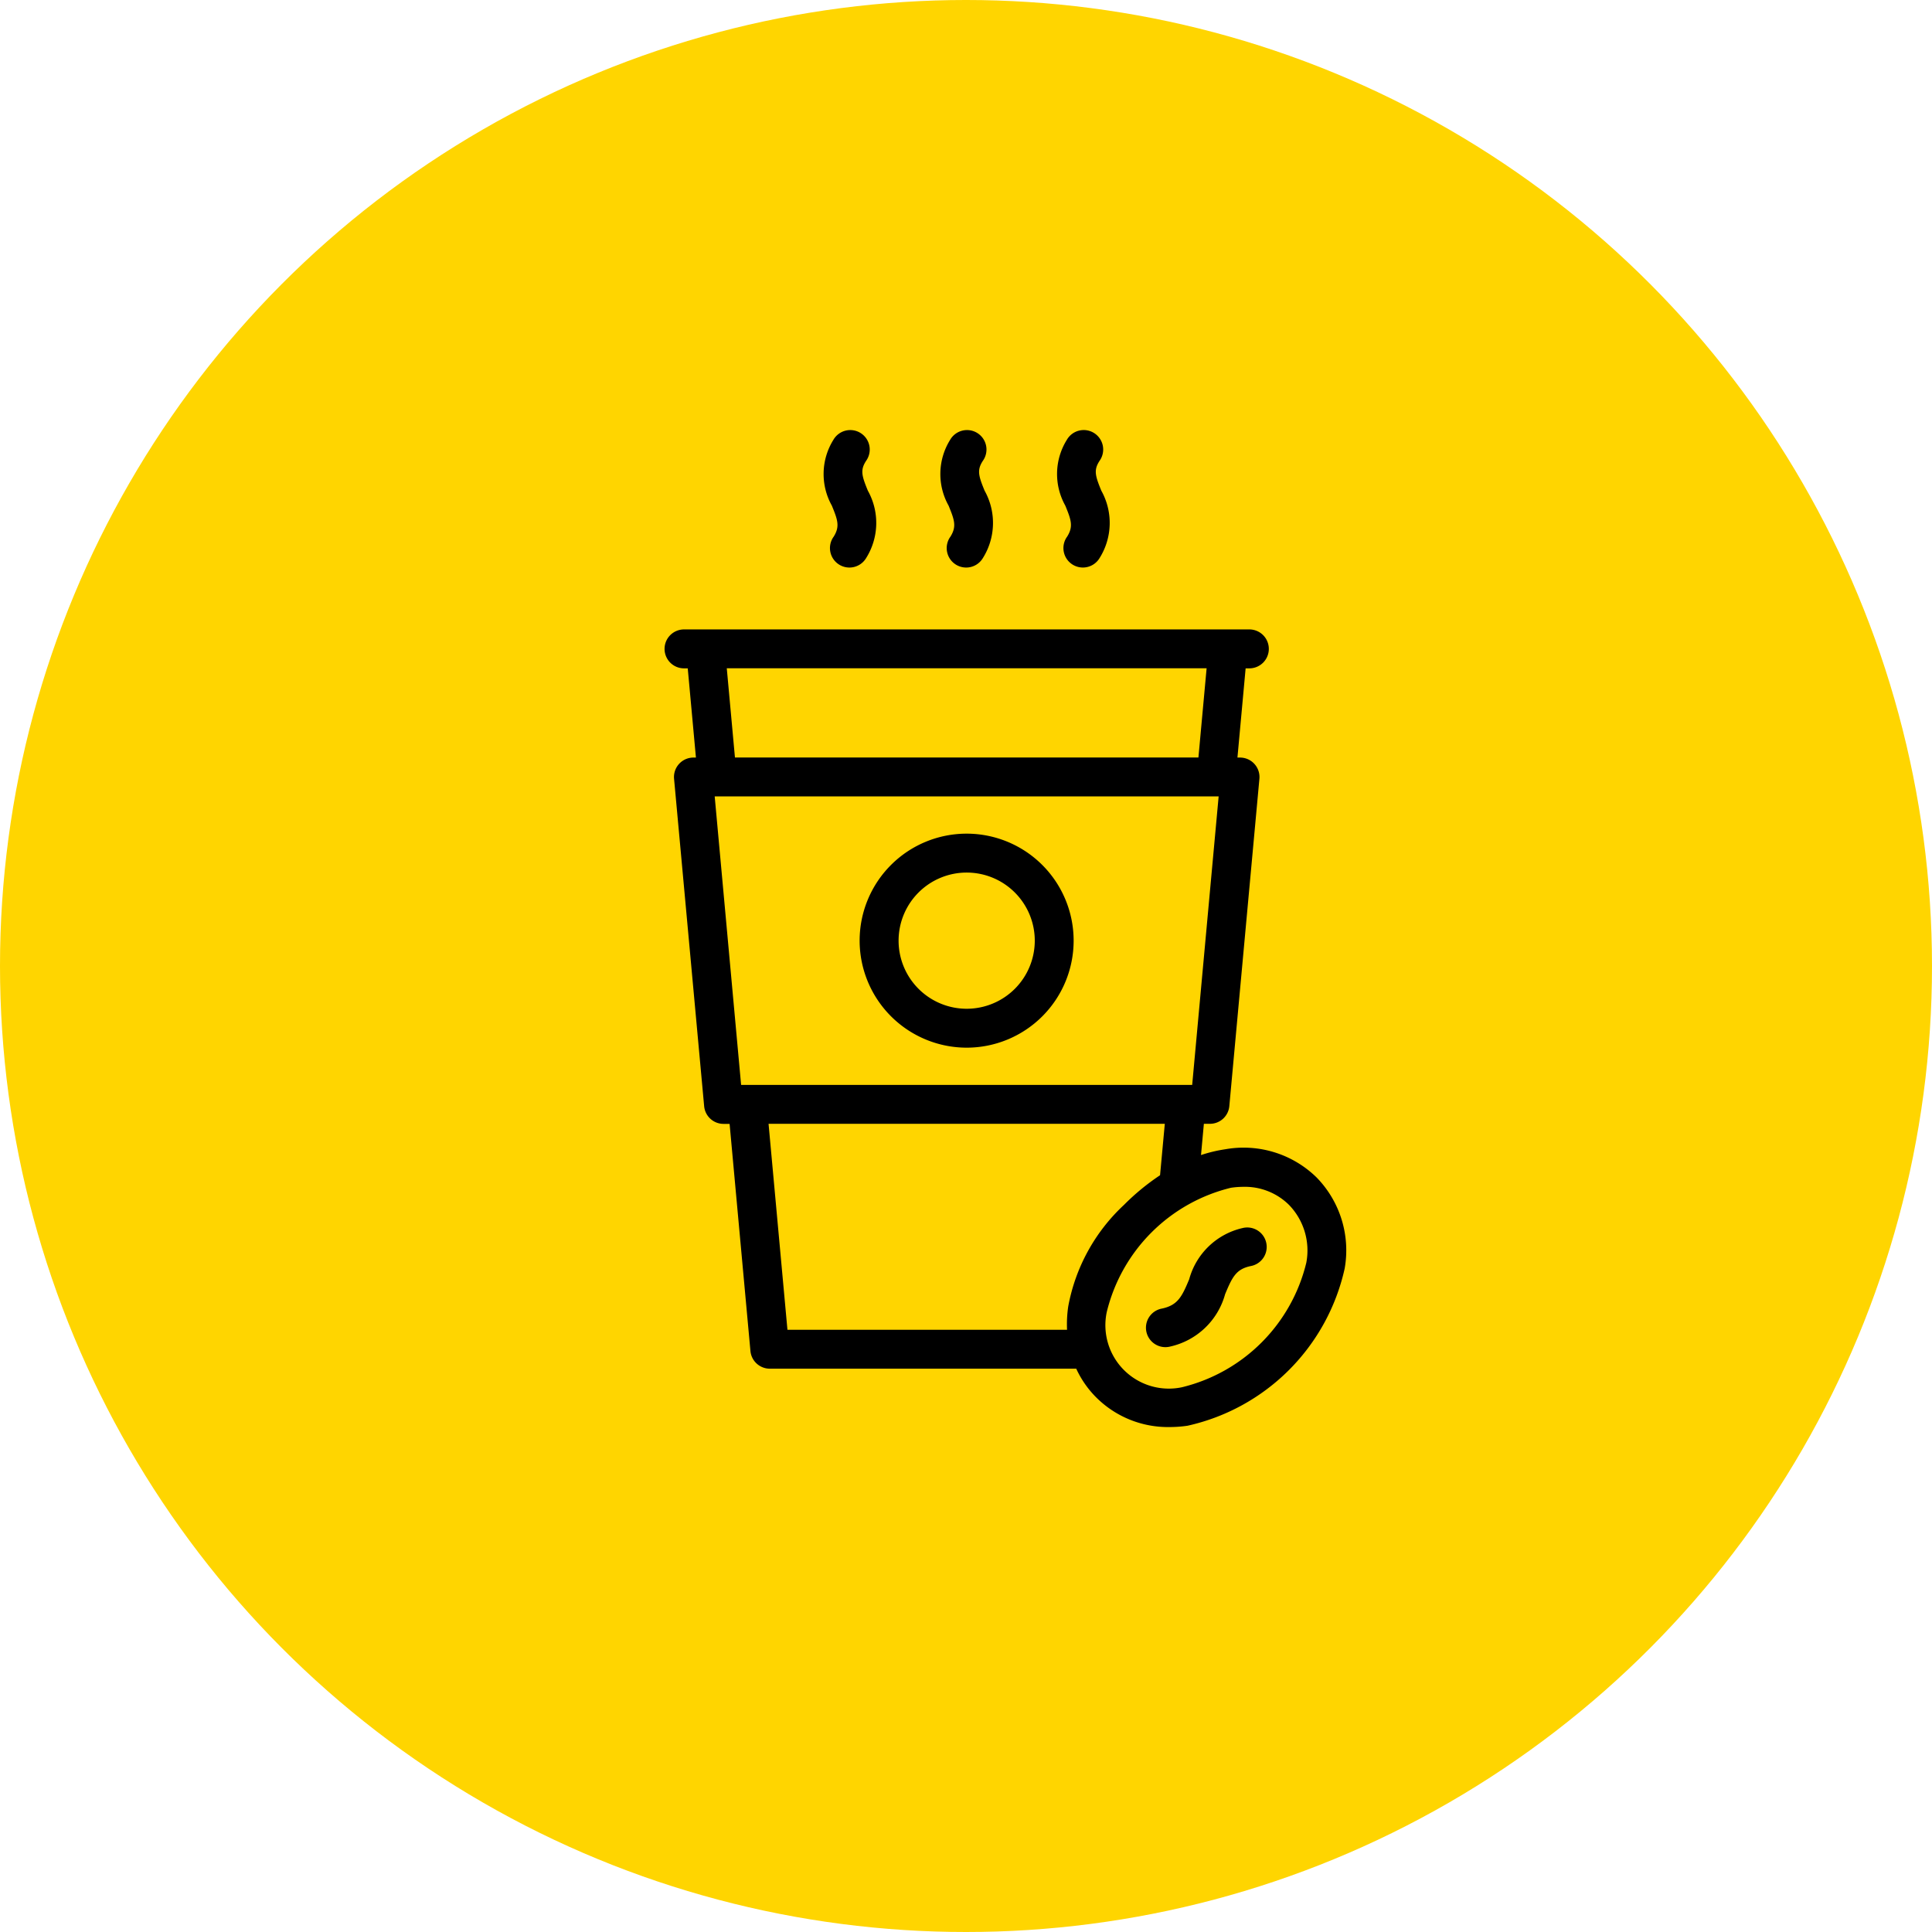
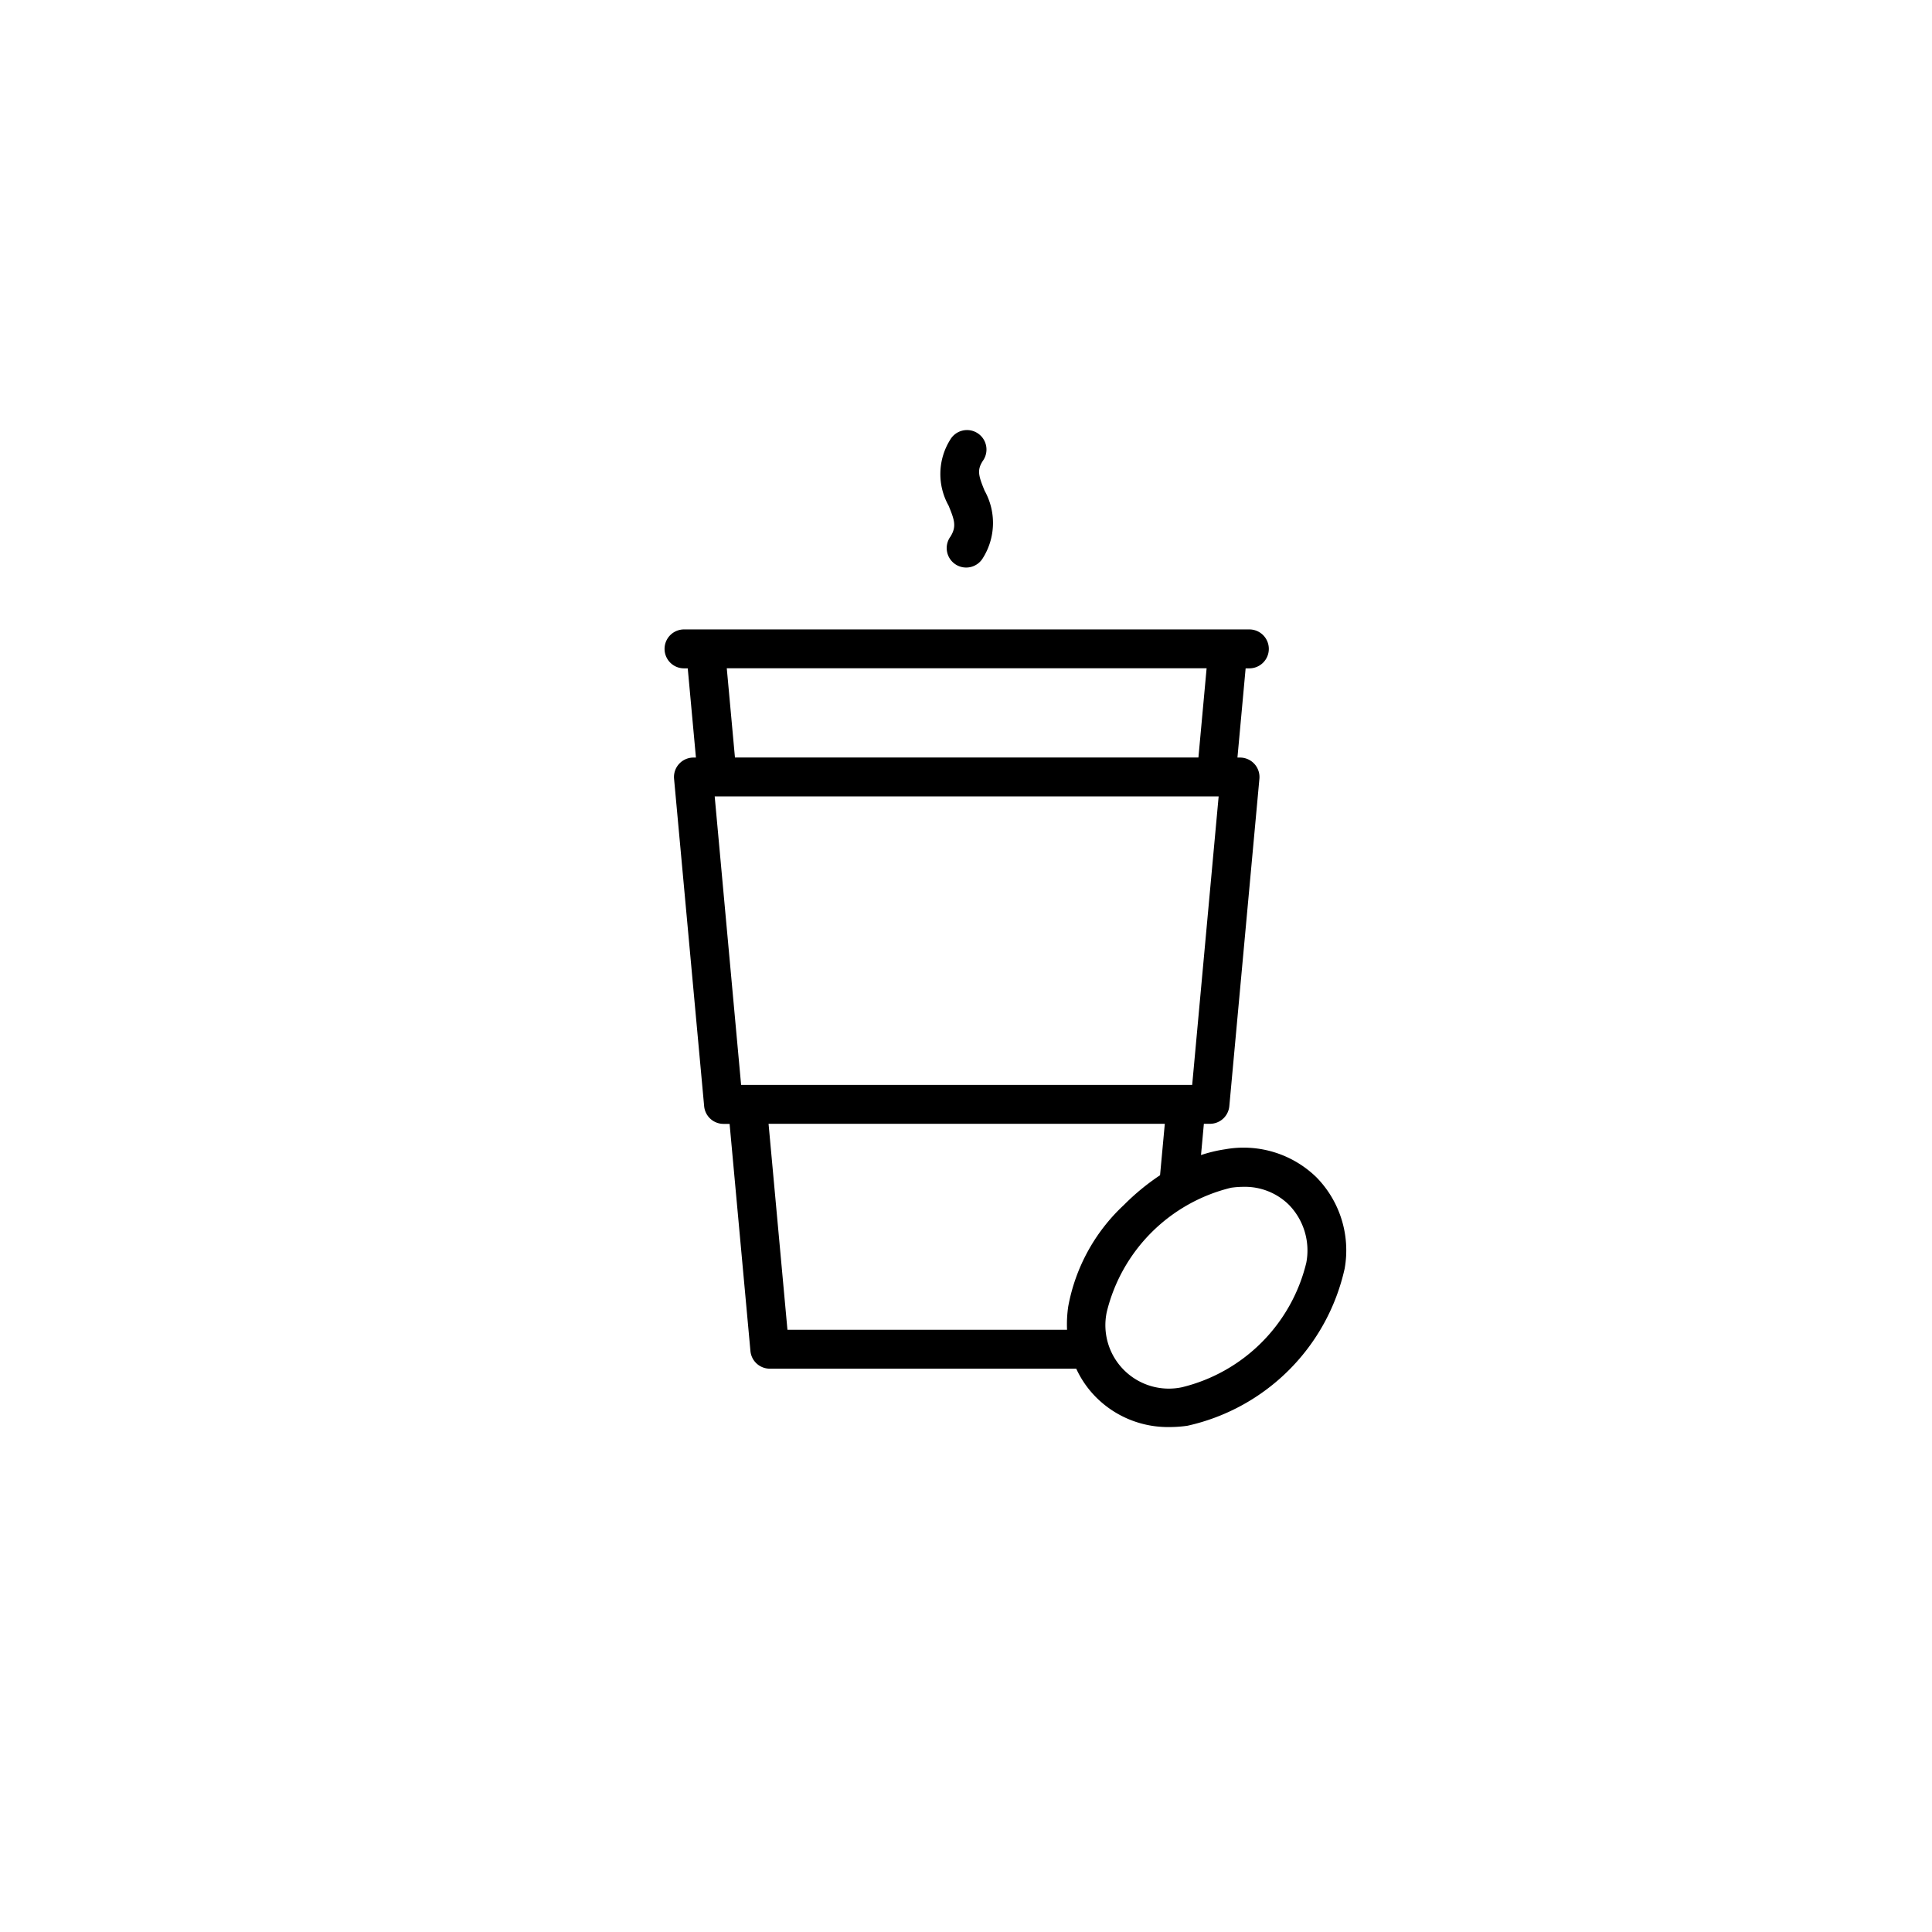
<svg xmlns="http://www.w3.org/2000/svg" id="guide-coffee" width="122" height="122" viewBox="0 0 122 122">
-   <circle id="Ellipse_3" data-name="Ellipse 3" cx="61" cy="61" r="61" fill="#ffd500" />
  <g id="_049-coffee_cup" data-name="049-coffee cup" transform="translate(-39.001 27.212)">
    <path id="Path_250" data-name="Path 250" d="M122.138,136.613a6.587,6.587,0,0,0-5.755-1.78,8.993,8.993,0,0,0-1.542.368l.181-1.974h.384a1.228,1.228,0,0,0,1.223-1.116l1.9-20.675A1.229,1.229,0,0,0,117.3,110.1h-.158l.517-5.634h.2a1.229,1.229,0,1,0,0-2.457H82.23a1.229,1.229,0,1,0,0,2.457h.2l.517,5.634h-.158a1.229,1.229,0,0,0-1.223,1.341l1.9,20.675a1.229,1.229,0,0,0,1.223,1.116h.384l1.316,14.346A1.229,1.229,0,0,0,87.6,148.69h19.362a6.26,6.26,0,0,0,1.271,1.823,6.408,6.408,0,0,0,4.622,1.863,7.881,7.881,0,0,0,1.133-.083,13.073,13.073,0,0,0,9.924-9.924A6.585,6.585,0,0,0,122.138,136.613ZM84.895,104.462h30.3l-.517,5.634H85.411Zm-.763,8.091h31.823l-1.671,18.218H85.8Zm4.594,33.68-1.193-13.005h25.022l-.3,3.247a14.593,14.593,0,0,0-2.281,1.876,11.627,11.627,0,0,0-3.517,6.407,7.752,7.752,0,0,0-.075,1.475Zm32.76-4.217a10.673,10.673,0,0,1-7.846,7.846,4.006,4.006,0,0,1-4.75-4.751,10.672,10.672,0,0,1,7.846-7.846,5.483,5.483,0,0,1,.786-.058,3.95,3.95,0,0,1,2.879,1.144,4.134,4.134,0,0,1,1.086,3.665Z" transform="translate(0 -89.474)" />
-     <path id="Path_251" data-name="Path 251" d="M334.552,409.53a4.542,4.542,0,0,0-3.366,3.233c-.458,1.1-.722,1.636-1.716,1.849a1.228,1.228,0,1,0,.514,2.4,4.648,4.648,0,0,0,3.47-3.306c.454-1.09.694-1.58,1.612-1.776a1.228,1.228,0,1,0-.514-2.4Z" transform="translate(-217.091 -359.193)" />
-     <path id="Path_252" data-name="Path 252" d="M163.027,6.7a1.229,1.229,0,1,0,2.062,1.336,4.175,4.175,0,0,0,.115-4.26c-.392-.952-.487-1.308-.115-1.883A1.229,1.229,0,1,0,163.027.561a4.083,4.083,0,0,0-.1,4.153c.382.929.521,1.333.1,1.99Z" transform="translate(-71.399 0)" />
    <path id="Path_253" data-name="Path 253" d="M223.027,6.7a1.229,1.229,0,1,0,2.062,1.336,4.175,4.175,0,0,0,.115-4.26c-.392-.952-.487-1.308-.115-1.883A1.229,1.229,0,1,0,223.027.561a4.083,4.083,0,0,0-.1,4.153c.382.929.521,1.333.1,1.99Z" transform="translate(-124.027 0)" />
-     <path id="Path_254" data-name="Path 254" d="M283.025,6.7a1.229,1.229,0,1,0,2.062,1.336,4.175,4.175,0,0,0,.115-4.26c-.392-.952-.487-1.308-.115-1.883A1.229,1.229,0,1,0,283.025.561a4.083,4.083,0,0,0-.1,4.153c.382.929.521,1.333.1,1.99Z" transform="translate(-176.655 -0.001)" />
-     <path id="Path_255" data-name="Path 255" d="M187.76,220.517A6.757,6.757,0,1,0,181,213.76,6.765,6.765,0,0,0,187.76,220.517Zm0-11.057a4.3,4.3,0,1,1-4.3,4.3A4.3,4.3,0,0,1,187.76,209.46Z" transform="translate(-87.716 -181.572)" />
  </g>
</svg>